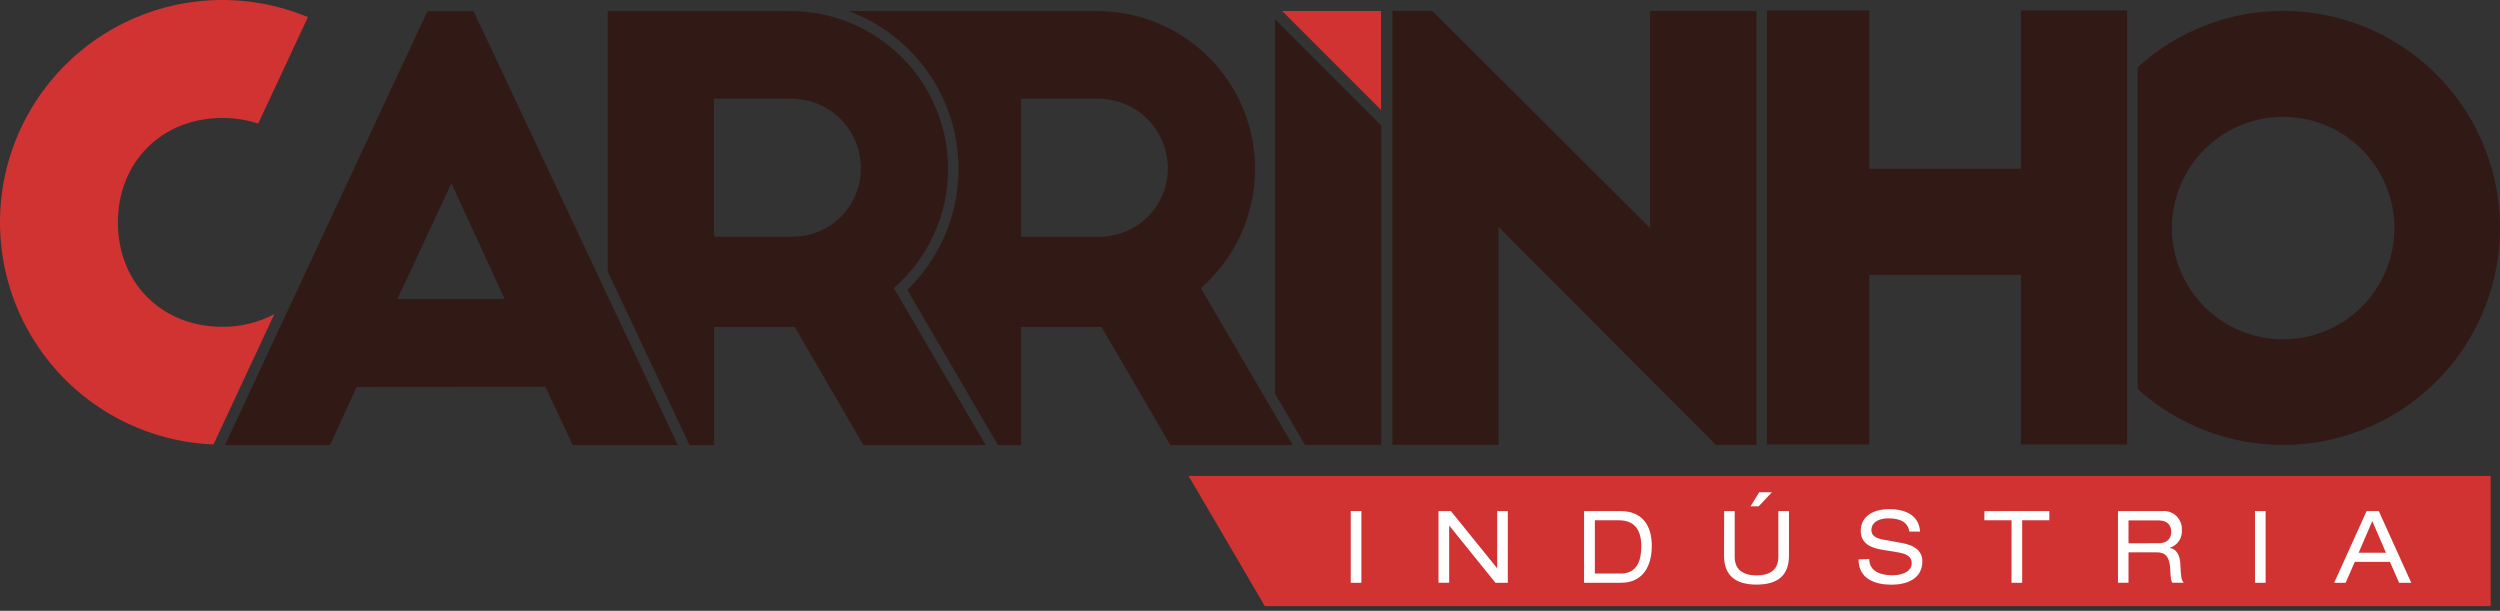
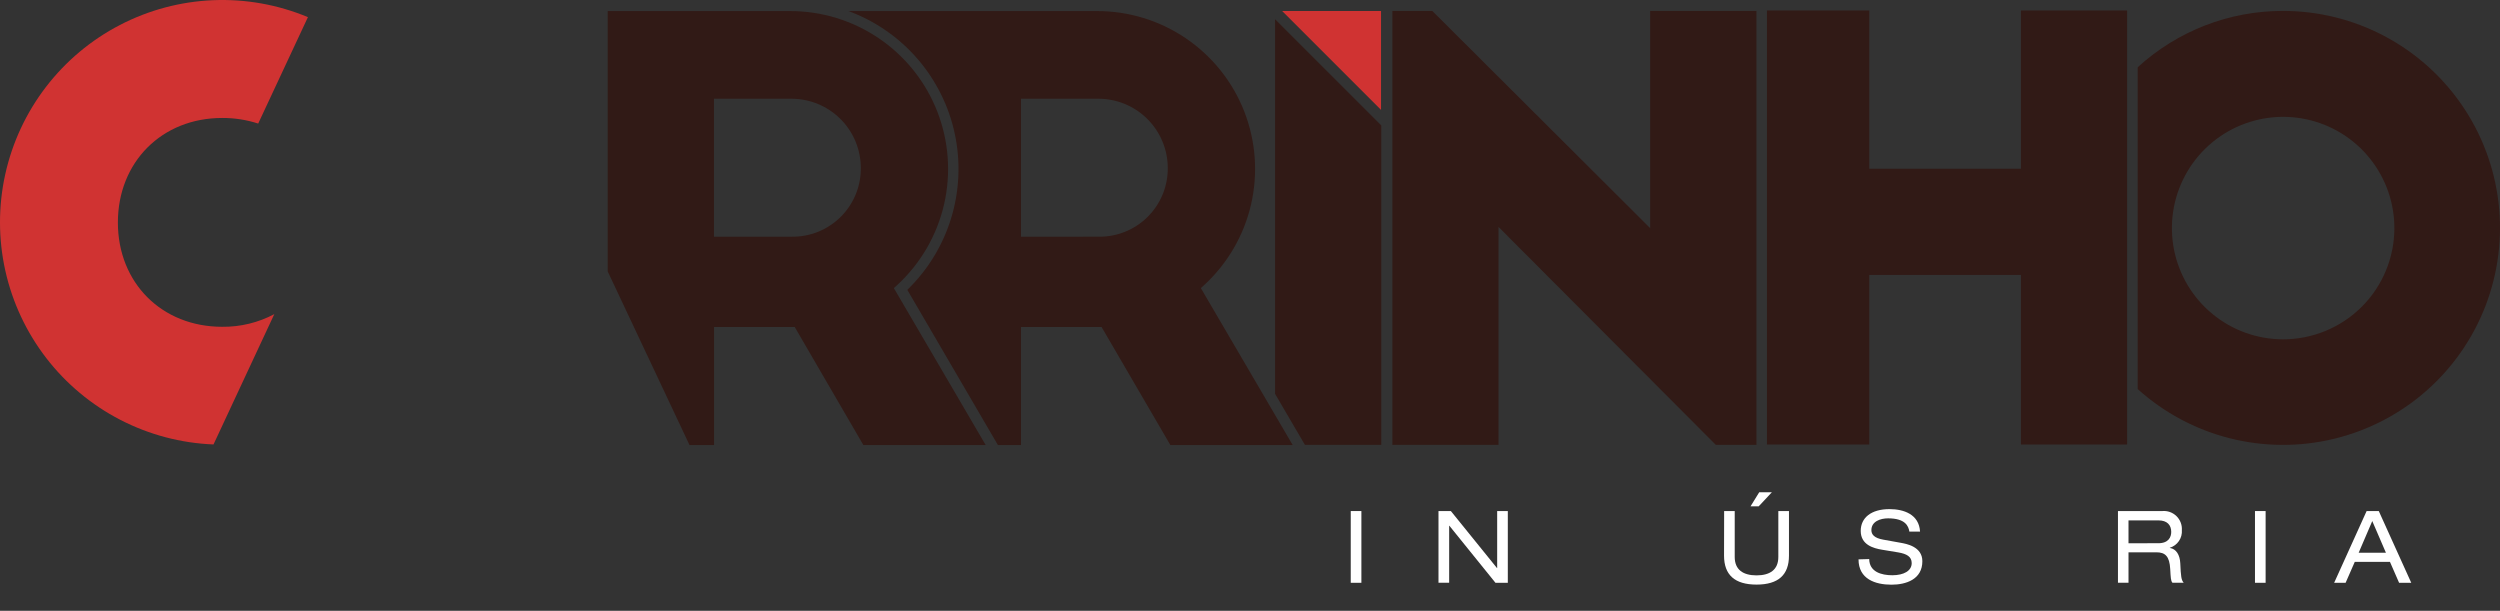
<svg xmlns="http://www.w3.org/2000/svg" width="352" height="86" viewBox="0 0 352 86" fill="none">
  <rect x="0" y="0" width="352" height="86" fill="#333333" stroke="none" />
-   <path d="M167.353 67.01L178.087 85.339H350.688V67.01H167.353Z" fill="#D03332" />
  <path d="M190.185 71.956H191.684V82.057H190.185V71.956Z" fill="white" />
  <path d="M204.068 74.021H204.041V82.048H202.539V71.956H204.282L210.775 79.983H210.802V71.956H212.3V82.057H210.561L204.068 74.021Z" fill="white" />
-   <path d="M223.034 71.956H228.155C231.188 71.956 232.574 73.936 232.574 76.863C232.574 79.677 231.339 82.054 228.24 82.054H223.034V71.956ZM228.194 80.755C230.656 80.755 231.093 78.69 231.093 76.893C231.093 75.096 230.513 73.254 227.909 73.254H224.555V80.755H228.194Z" fill="white" />
  <path d="M242.759 71.956H244.248V78.422C244.248 80.246 245.465 81.013 247.321 81.013C249.176 81.013 250.389 80.246 250.389 78.422V71.956H251.887V78.239C251.887 80.941 250.389 82.311 247.321 82.311C244.252 82.311 242.745 80.941 242.745 78.239L242.759 71.956ZM247.7 69.307H249.484L247.628 71.287H246.478L247.7 69.307Z" fill="white" />
  <path d="M263.184 78.716C263.21 80.527 264.909 80.995 266.437 80.995C268.034 80.995 269.167 80.385 269.167 79.283C269.167 78.36 268.444 77.981 267.285 77.78L264.991 77.401C263.787 77.201 261.99 76.719 261.99 74.752C261.99 72.91 263.448 71.684 266.039 71.684C268.066 71.684 270.2 72.419 270.343 74.85H268.84C268.715 74.061 268.26 72.983 265.839 72.983C264.737 72.983 263.492 73.429 263.492 74.642C263.492 75.262 263.902 75.757 265.146 75.98L267.621 76.426C268.414 76.569 270.667 76.952 270.667 79.017C270.667 81.59 268.356 82.324 266.319 82.324C264.04 82.324 261.68 81.534 261.68 78.757L263.184 78.716Z" fill="white" />
-   <path d="M283.225 73.254H279.403V71.956H288.545V73.254H284.721V82.055H283.223L283.225 73.254Z" fill="white" />
  <path d="M298.209 71.956H304.45C304.813 71.924 305.179 71.97 305.522 72.092C305.866 72.214 306.179 72.409 306.441 72.662C306.702 72.916 306.906 73.224 307.038 73.564C307.17 73.903 307.227 74.268 307.206 74.632C307.248 75.178 307.104 75.722 306.796 76.175C306.488 76.628 306.035 76.963 305.511 77.124V77.151C306.403 77.28 306.925 78.114 306.983 79.305C307.068 81.187 307.121 81.655 307.463 82.048H305.879C305.639 81.767 305.639 81.343 305.567 80.127C305.469 78.317 304.863 77.764 303.614 77.764H299.694V82.049H298.209V71.956ZM303.885 76.487C305.357 76.487 305.709 75.595 305.709 74.886C305.709 73.923 305.129 73.272 303.925 73.272H299.693V76.488L303.885 76.487Z" fill="white" />
  <path d="M317.501 71.956H318.999V82.057H317.501V71.956Z" fill="white" />
  <path d="M336.507 79.113H331.551L330.262 82.057H328.649L333.22 71.956H334.933L339.504 82.057H337.792L336.507 79.113ZM334.015 73.365L332.101 77.825H335.937L334.015 73.365Z" fill="white" />
  <path d="M321.439 1.536C313.869 1.531 306.572 4.363 300.987 9.474V54.778C304.669 58.098 309.104 60.473 313.909 61.696C318.714 62.919 323.744 62.955 328.566 61.8C333.387 60.645 337.855 58.334 341.584 55.066C345.313 51.798 348.191 47.672 349.968 43.044C351.746 38.415 352.371 33.424 351.789 28.5C351.206 23.576 349.435 18.868 346.626 14.782C343.818 10.696 340.057 7.355 335.669 5.047C331.281 2.74 326.397 1.534 321.439 1.536ZM321.439 47.777C317.817 47.77 314.308 46.509 311.512 44.207C308.715 41.905 306.803 38.704 306.101 35.151C305.399 31.597 305.95 27.91 307.661 24.717C309.372 21.524 312.137 19.023 315.484 17.64C318.832 16.257 322.556 16.077 326.021 17.13C329.487 18.184 332.48 20.406 334.492 23.419C336.503 26.432 337.408 30.048 337.052 33.653C336.696 37.258 335.102 40.628 332.54 43.189C331.082 44.646 329.351 45.8 327.446 46.588C325.541 47.375 323.5 47.779 321.439 47.777Z" fill="#311A16" />
  <path d="M299.497 62.591V1.478H284.549V23.762H263.197V1.478H248.784V62.591H263.197V38.714H284.549V62.59L299.497 62.591Z" fill="#311A16" />
  <path d="M247.307 62.64V1.536H232.346V32.128L201.664 1.536H196.045V62.64H210.993V31.954L241.59 62.64H247.307Z" fill="#311A16" />
-   <path d="M76.797 54.465L80.638 62.662H95.435L66.675 1.567H60.19L31.676 62.662H46.468L50.223 54.488L76.797 54.465ZM63.559 25.813L71.055 42.099H55.962L63.559 25.813Z" fill="#311A16" />
  <path d="M194.449 15.472V1.549H180.526L194.449 15.472Z" fill="#D03332" />
  <path d="M38.624 44.228C36.365 45.428 33.841 46.041 31.283 46.012C22.779 46.012 16.598 39.824 16.598 31.327C16.598 22.829 22.778 16.609 31.284 16.609C33.005 16.601 34.717 16.867 36.355 17.398L43.356 2.414C39.13 0.651 34.568 -0.164 29.992 0.027C25.417 0.219 20.939 1.412 16.875 3.523C12.811 5.633 9.259 8.61 6.471 12.243C3.683 15.876 1.725 20.076 0.737 24.548C-0.251 29.02 -0.246 33.654 0.752 38.123C1.75 42.592 3.717 46.788 6.513 50.415C9.31 54.042 12.868 57.01 16.937 59.112C21.006 61.214 25.486 62.397 30.062 62.578L38.624 44.228Z" fill="#D03332" />
  <path d="M121.562 62.663H138.785L125.855 40.565L126.3 40.16C129.602 37.127 131.909 33.167 132.919 28.8C133.93 24.432 133.596 19.861 131.963 15.687C130.329 11.512 127.471 7.929 123.765 5.408C120.059 2.887 115.677 1.545 111.194 1.558H85.565V38.215L97.084 62.662H100.54V46.037H111.894L121.562 62.663ZM100.526 33.328V13.902H111.452C114.039 13.906 116.519 14.935 118.348 16.766C120.176 18.596 121.204 21.077 121.205 23.664C121.213 24.943 120.966 26.21 120.477 27.392C119.989 28.574 119.269 29.646 118.361 30.547C117.452 31.447 116.373 32.156 115.187 32.634C114.001 33.112 112.731 33.347 111.452 33.328H100.526Z" fill="#311A16" />
  <path d="M164.788 62.663H182.011L169.08 40.565L169.526 40.16C172.828 37.127 175.135 33.166 176.145 28.799C177.156 24.431 176.822 19.86 175.188 15.685C173.554 11.511 170.696 7.928 166.989 5.406C163.282 2.885 158.899 1.544 154.416 1.558H119.467C123.226 2.946 126.572 5.265 129.192 8.297C131.812 11.329 133.62 14.976 134.447 18.898C135.274 22.819 135.094 26.885 133.922 30.718C132.751 34.55 130.626 38.023 127.748 40.811L140.506 62.663H143.753V46.037H155.098L164.788 62.663ZM143.753 33.328V13.902H154.674C157.26 13.908 159.738 14.939 161.565 16.769C163.393 18.598 164.42 21.078 164.423 23.664C164.43 24.943 164.183 26.211 163.694 27.393C163.205 28.575 162.485 29.648 161.576 30.548C160.667 31.448 159.588 32.157 158.401 32.635C157.214 33.112 155.944 33.348 154.665 33.327L143.753 33.328Z" fill="#311A16" />
  <path d="M179.527 2.704V55.447L183.733 62.64H194.484V17.661L179.527 2.704Z" fill="#311A16" />
</svg>